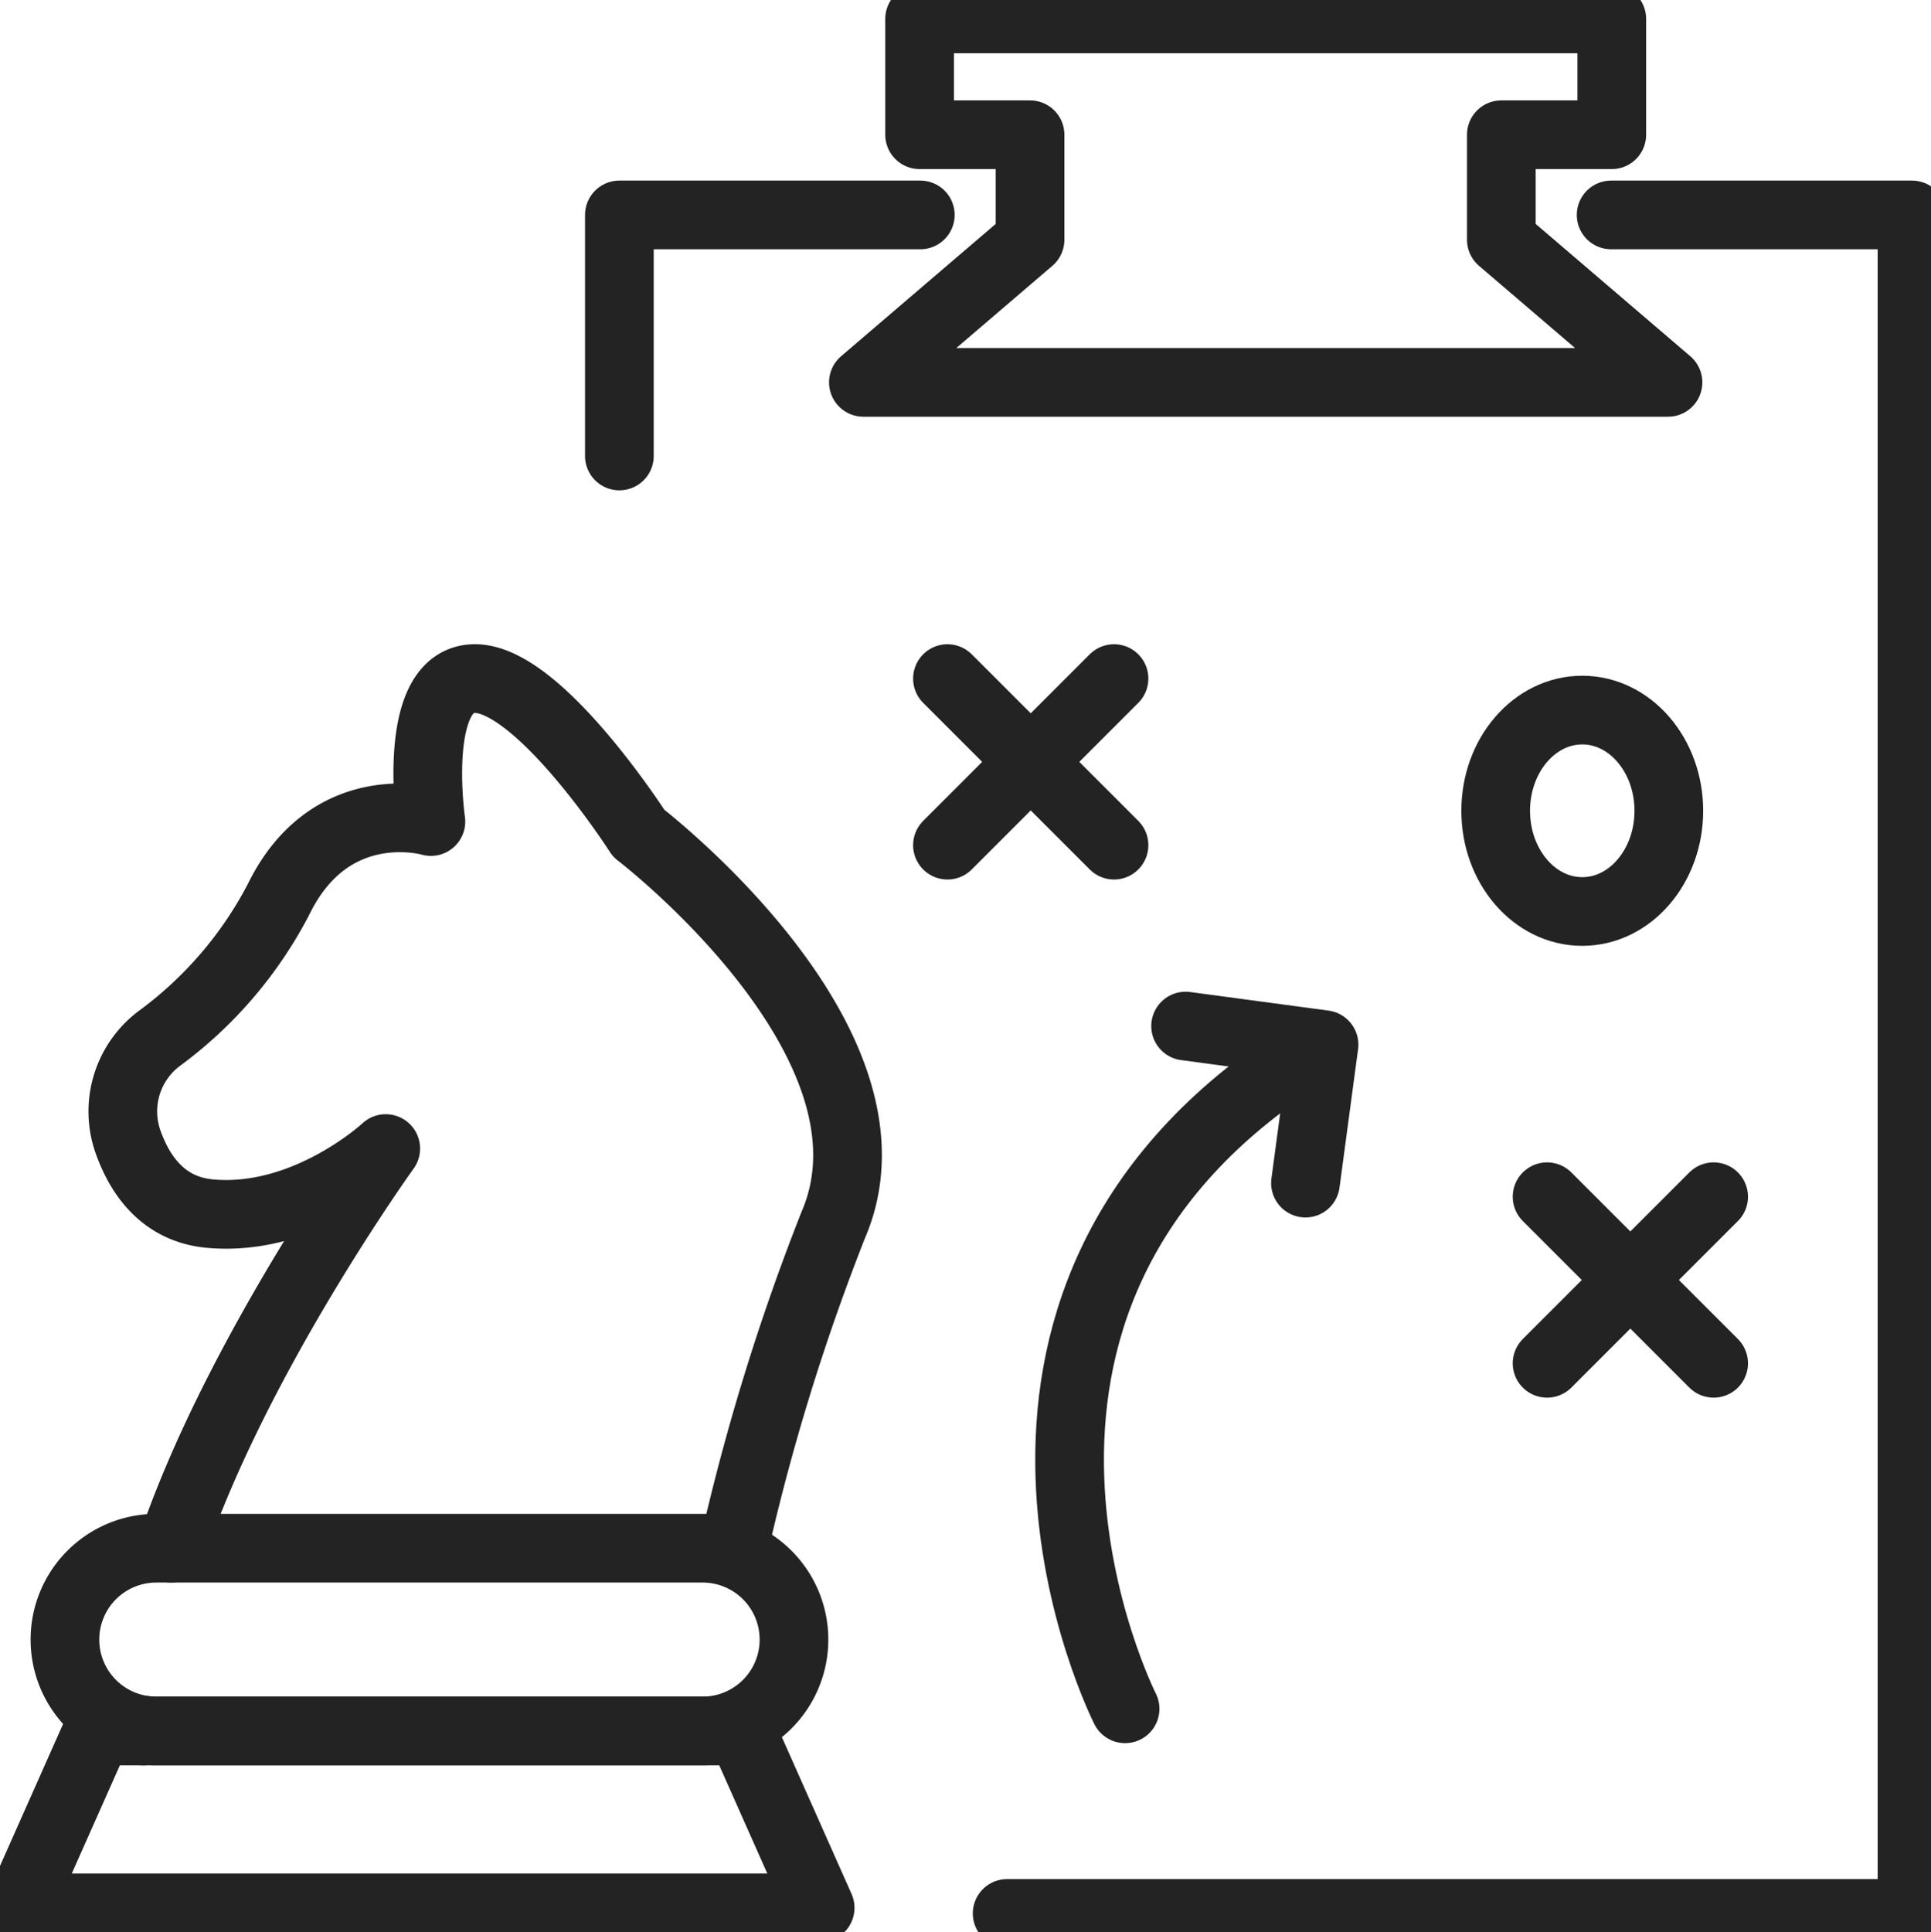
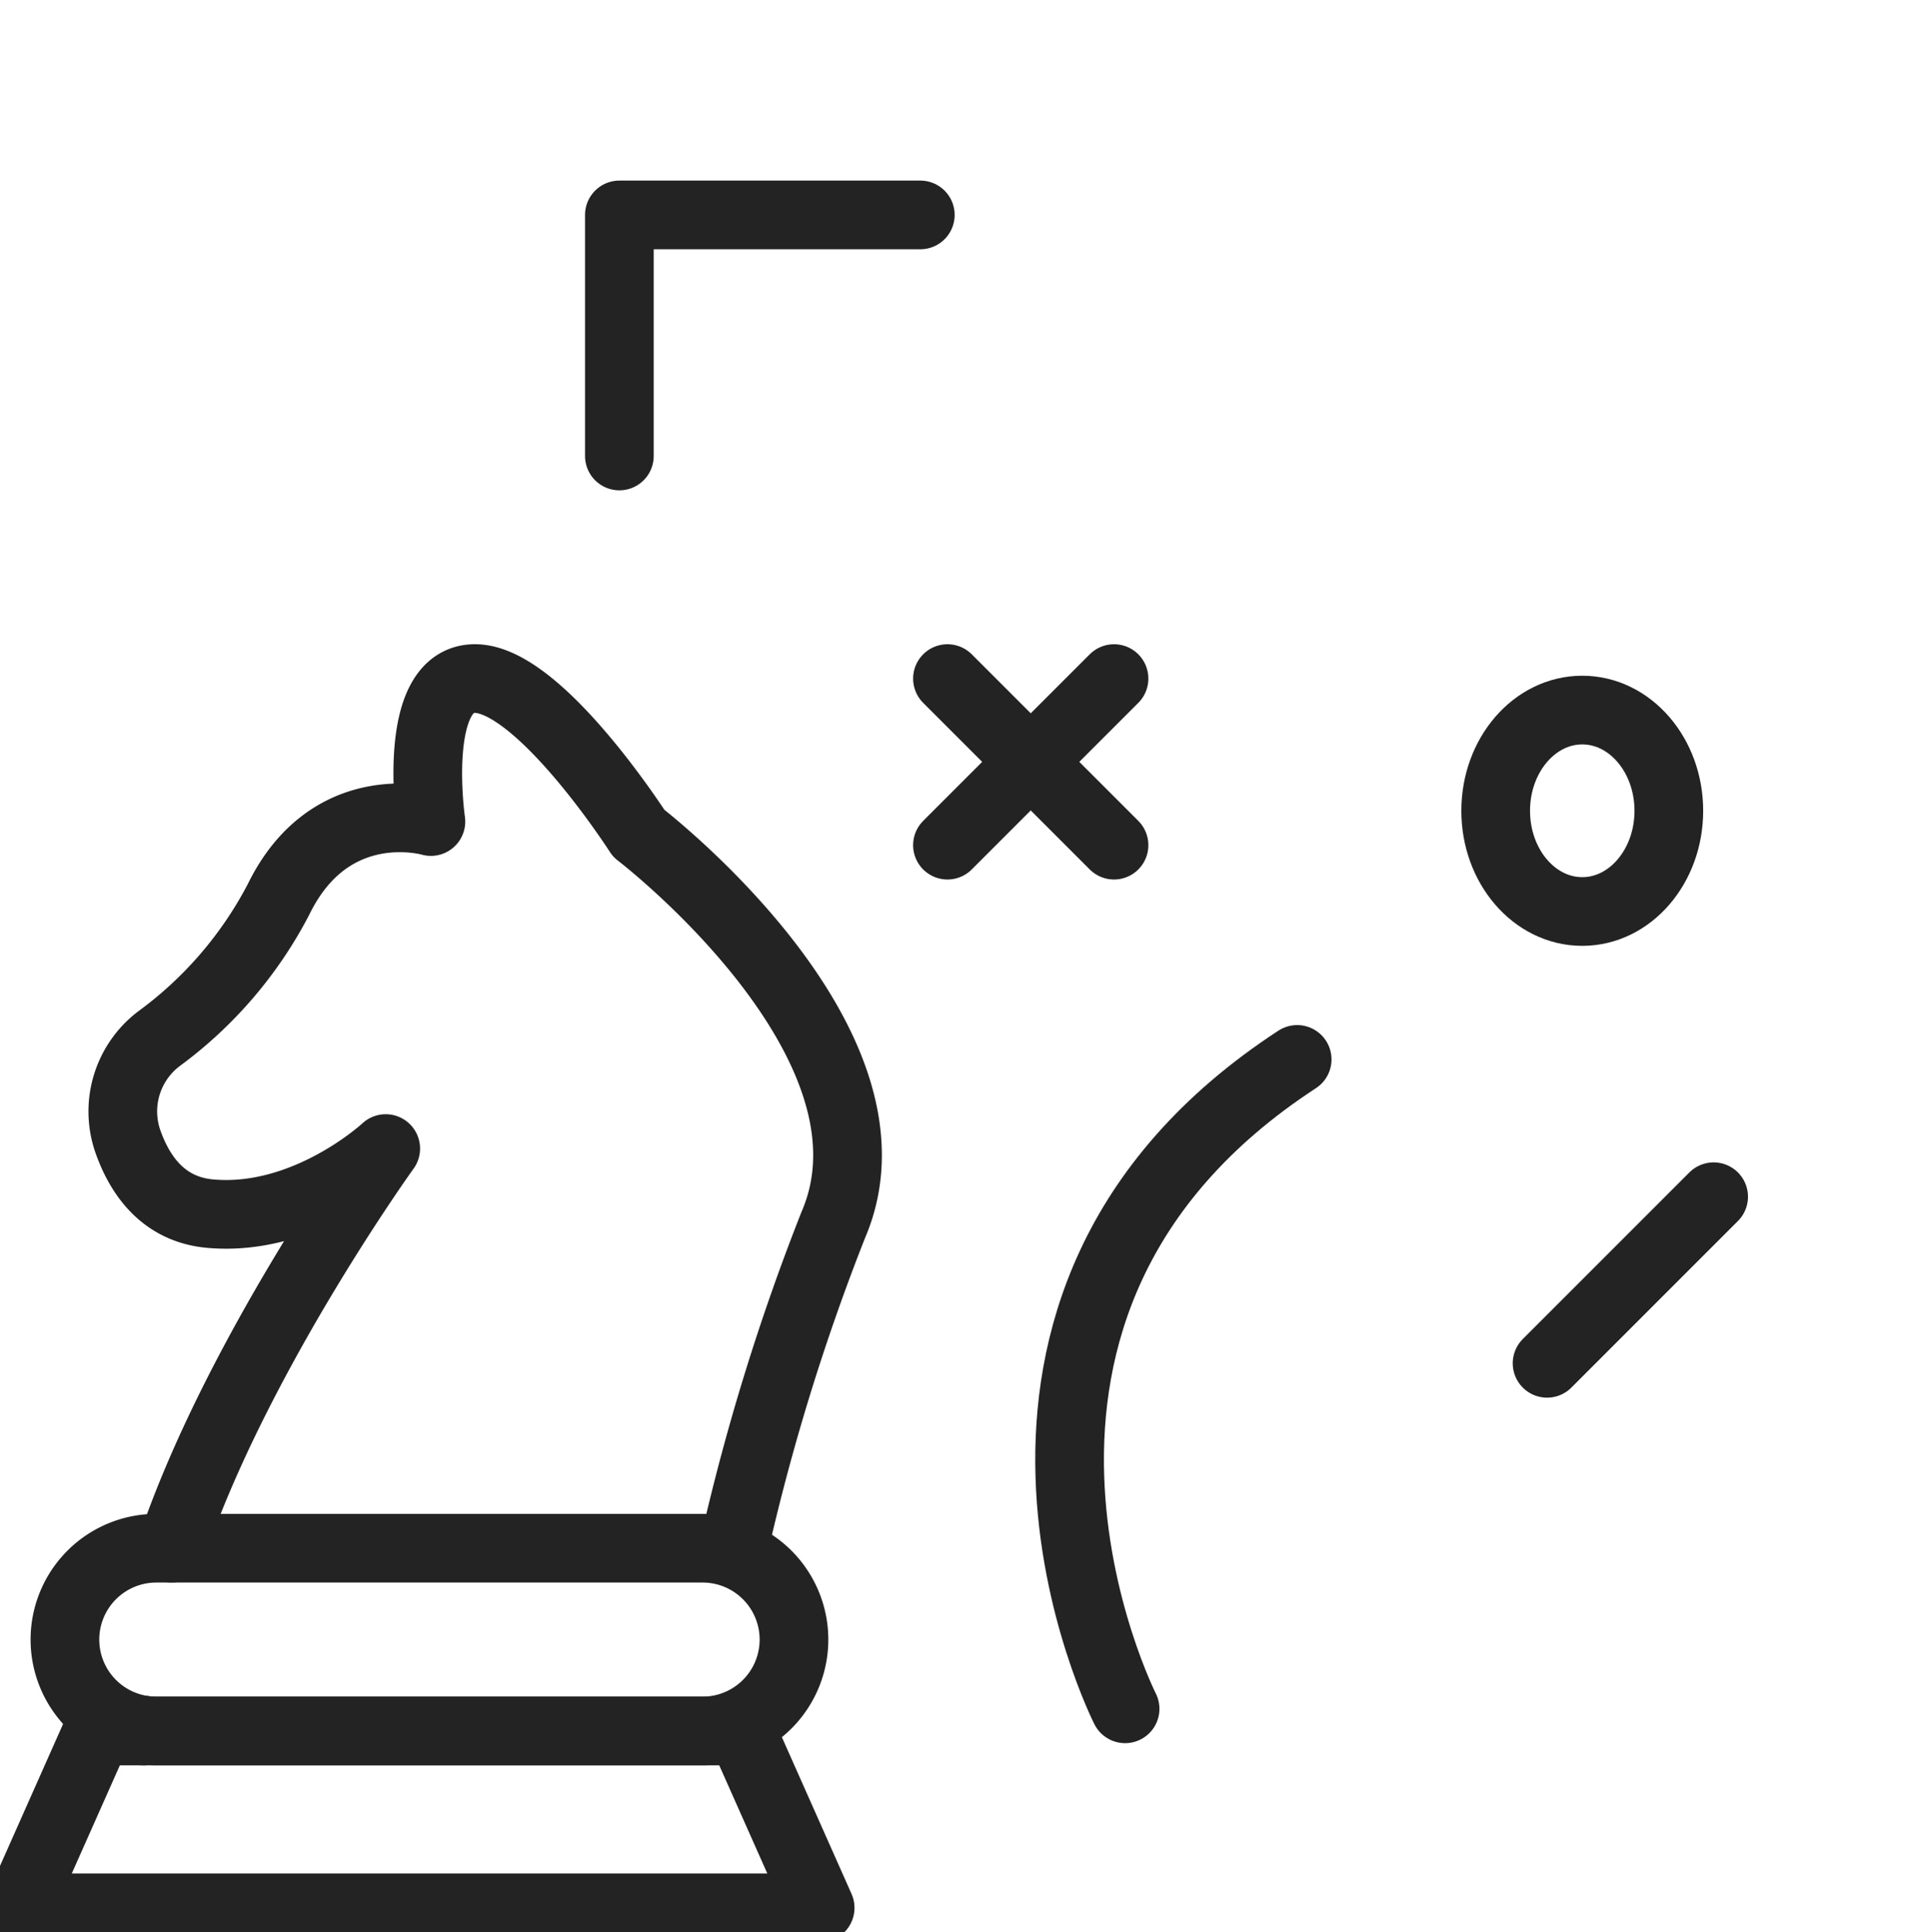
<svg xmlns="http://www.w3.org/2000/svg" id="Group_32" data-name="Group 32" width="112.464" height="112.526" viewBox="0 0 112.464 112.526">
  <defs>
    <clipPath id="clip-path">
      <rect id="Rectangle_48" data-name="Rectangle 48" width="112.464" height="112.526" fill="none" stroke="#232323" stroke-width="1" />
    </clipPath>
  </defs>
  <g id="Group_27" data-name="Group 27">
    <g id="Group_26" data-name="Group 26" clip-path="url(#clip-path)">
-       <path id="Path_106" data-name="Path 106" d="M114.665,2H134.8V8.744h-6.433v6.115l9.707,8.306H91.211l9.707-8.306V8.744H94.486V2h20.179Z" transform="translate(-40.927 -0.898)" fill="none" stroke="#232323" stroke-linecap="round" stroke-linejoin="round" stroke-width="4" />
-     </g>
+       </g>
  </g>
  <path id="Path_107" data-name="Path 107" d="M65.433,36.738V22.7H82.96" transform="translate(-29.36 -10.184)" fill="none" stroke="#232323" stroke-linecap="round" stroke-linejoin="round" stroke-width="4" />
  <g id="Group_29" data-name="Group 29">
    <g id="Group_28" data-name="Group 28" clip-path="url(#clip-path)">
-       <path id="Path_108" data-name="Path 108" d="M141.578,22.7H159.1v98.911H106.4" transform="translate(-47.743 -10.184)" fill="none" stroke="#232323" stroke-linecap="round" stroke-linejoin="round" stroke-width="4" />
-     </g>
+       </g>
  </g>
  <line id="Line_2" data-name="Line 2" x2="9.701" y2="9.701" transform="translate(55.181 39.517)" fill="none" stroke="#232323" stroke-linecap="round" stroke-linejoin="round" stroke-width="4" />
  <line id="Line_3" data-name="Line 3" x1="9.701" y2="9.701" transform="translate(55.181 39.517)" fill="none" stroke="#232323" stroke-linecap="round" stroke-linejoin="round" stroke-width="4" />
-   <line id="Line_4" data-name="Line 4" x2="9.701" y2="9.701" transform="translate(90.104 69.691)" fill="none" stroke="#232323" stroke-linecap="round" stroke-linejoin="round" stroke-width="4" />
  <line id="Line_5" data-name="Line 5" x1="9.701" y2="9.701" transform="translate(90.104 69.691)" fill="none" stroke="#232323" stroke-linecap="round" stroke-linejoin="round" stroke-width="4" />
  <g id="Group_31" data-name="Group 31">
    <g id="Group_30" data-name="Group 30" clip-path="url(#clip-path)">
      <path id="Path_109" data-name="Path 109" d="M168.095,80.872c0,3.239-2.257,5.865-5.042,5.865s-5.042-2.626-5.042-5.865,2.258-5.865,5.042-5.865S168.095,77.633,168.095,80.872Z" transform="translate(-70.9 -33.656)" fill="none" stroke="#232323" stroke-linecap="round" stroke-linejoin="round" stroke-width="4" />
      <path id="Path_110" data-name="Path 110" d="M116.228,149.727s-11.922-23.5,10.022-37.817" transform="translate(-50.701 -50.215)" fill="none" stroke="#232323" stroke-linecap="round" stroke-linejoin="round" stroke-width="4" />
-       <path id="Path_111" data-name="Path 111" d="M132.234,117.53l1.082-8.063-8.063-1.083" transform="translate(-56.202 -48.632)" fill="none" stroke="#232323" stroke-linecap="round" stroke-linejoin="round" stroke-width="4" />
      <path id="Path_112" data-name="Path 112" d="M2,193.148H48.664l-4.578-10.3H6.578Z" transform="translate(-0.897 -82.045)" fill="none" stroke="#232323" stroke-linecap="round" stroke-linejoin="round" stroke-width="4" />
      <path id="Path_113" data-name="Path 113" d="M15.146,182.752a.235.235,0,0,0,0,.055" transform="translate(-6.796 -82.002)" fill="none" stroke="#232323" stroke-linecap="round" stroke-linejoin="round" stroke-width="4" />
      <path id="Path_114" data-name="Path 114" d="M15.8,122.319c3.787-11.2,12.483-23.27,12.483-23.27s-4.623,4.307-10.244,3.788c-2.69-.248-4.063-2.2-4.763-4.176a5.31,5.31,0,0,1,1.8-6.009,23.524,23.524,0,0,0,6.957-8.1c3.053-6.262,8.881-4.547,8.881-4.547s-1.2-8.326,2.565-8.326,9.54,9.012,9.54,9.012,15.91,12.158,11.332,22.8a128.211,128.211,0,0,0-5.819,18.895" transform="translate(-5.818 -32.163)" fill="none" stroke="#232323" stroke-linecap="round" stroke-linejoin="round" stroke-width="4" />
      <path id="Rectangle_50" data-name="Rectangle 50" d="M5.322,0H37.139a5.321,5.321,0,0,1,5.321,5.321v0a5.322,5.322,0,0,1-5.322,5.322H5.322A5.322,5.322,0,0,1,0,5.322v0A5.322,5.322,0,0,1,5.322,0Z" transform="translate(3.782 90.159)" fill="none" stroke="#232323" stroke-linecap="round" stroke-linejoin="round" stroke-width="4" />
    </g>
  </g>
</svg>